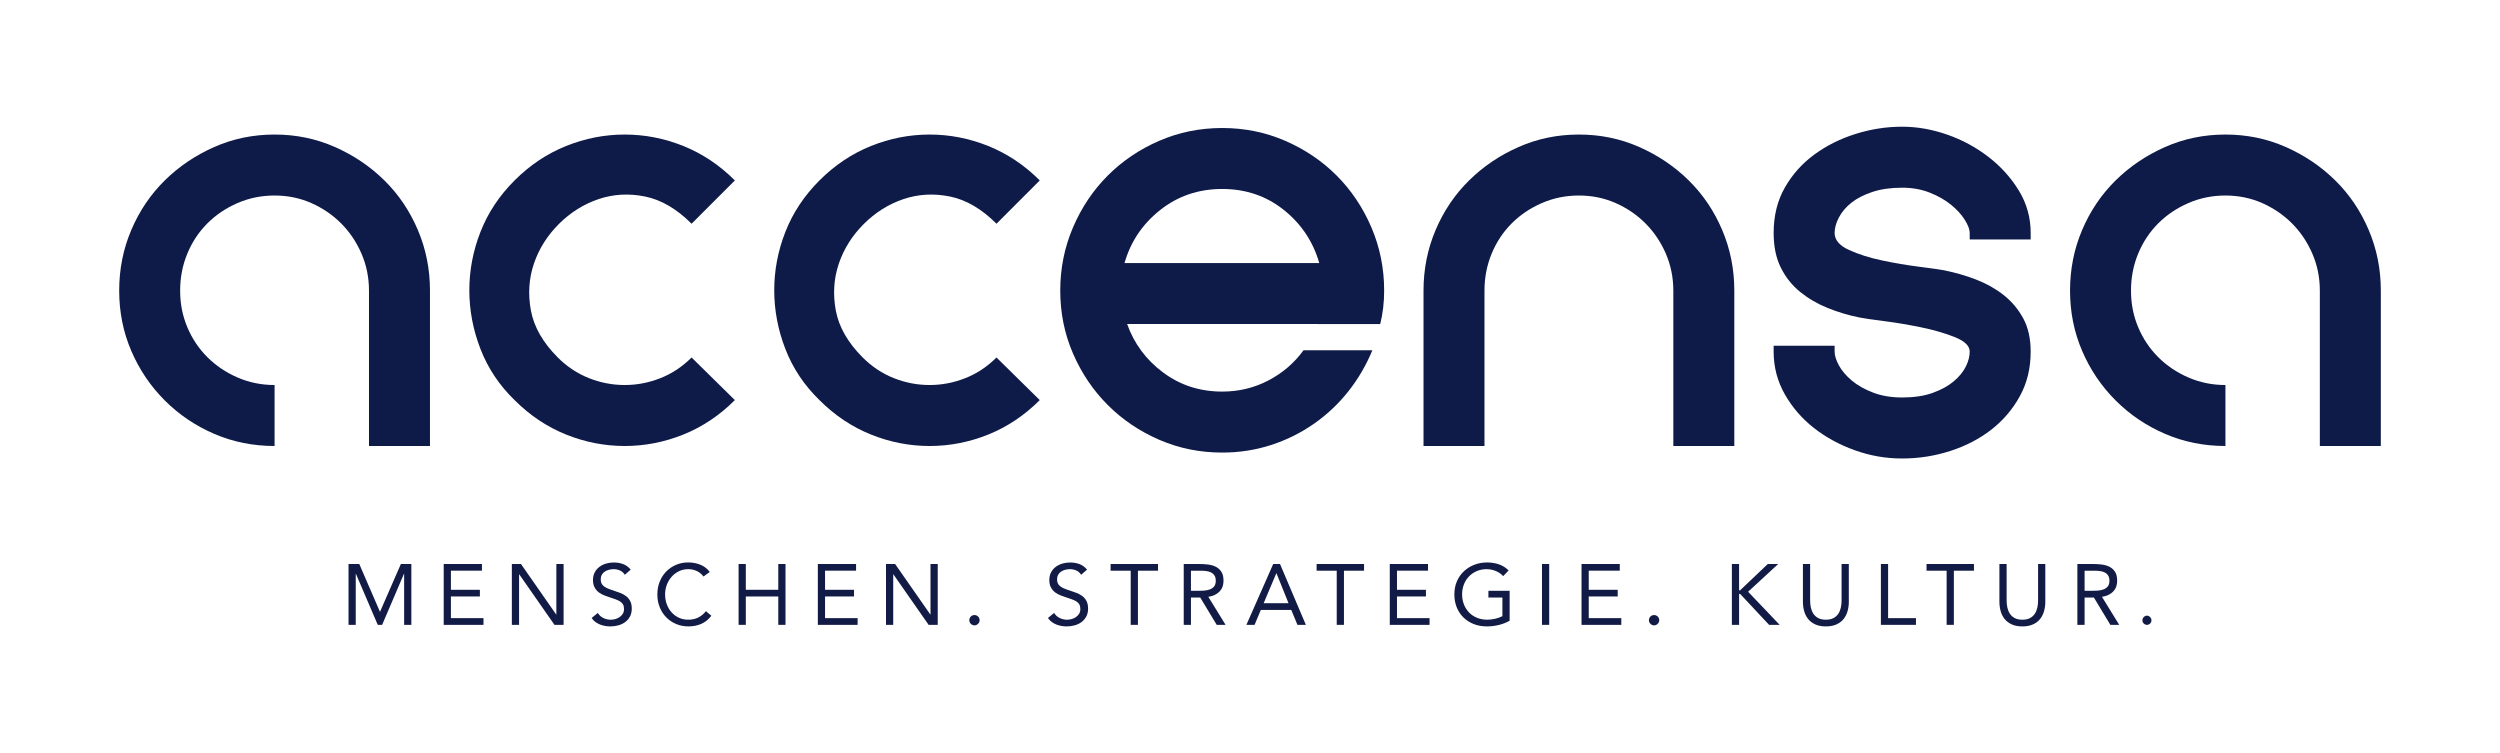
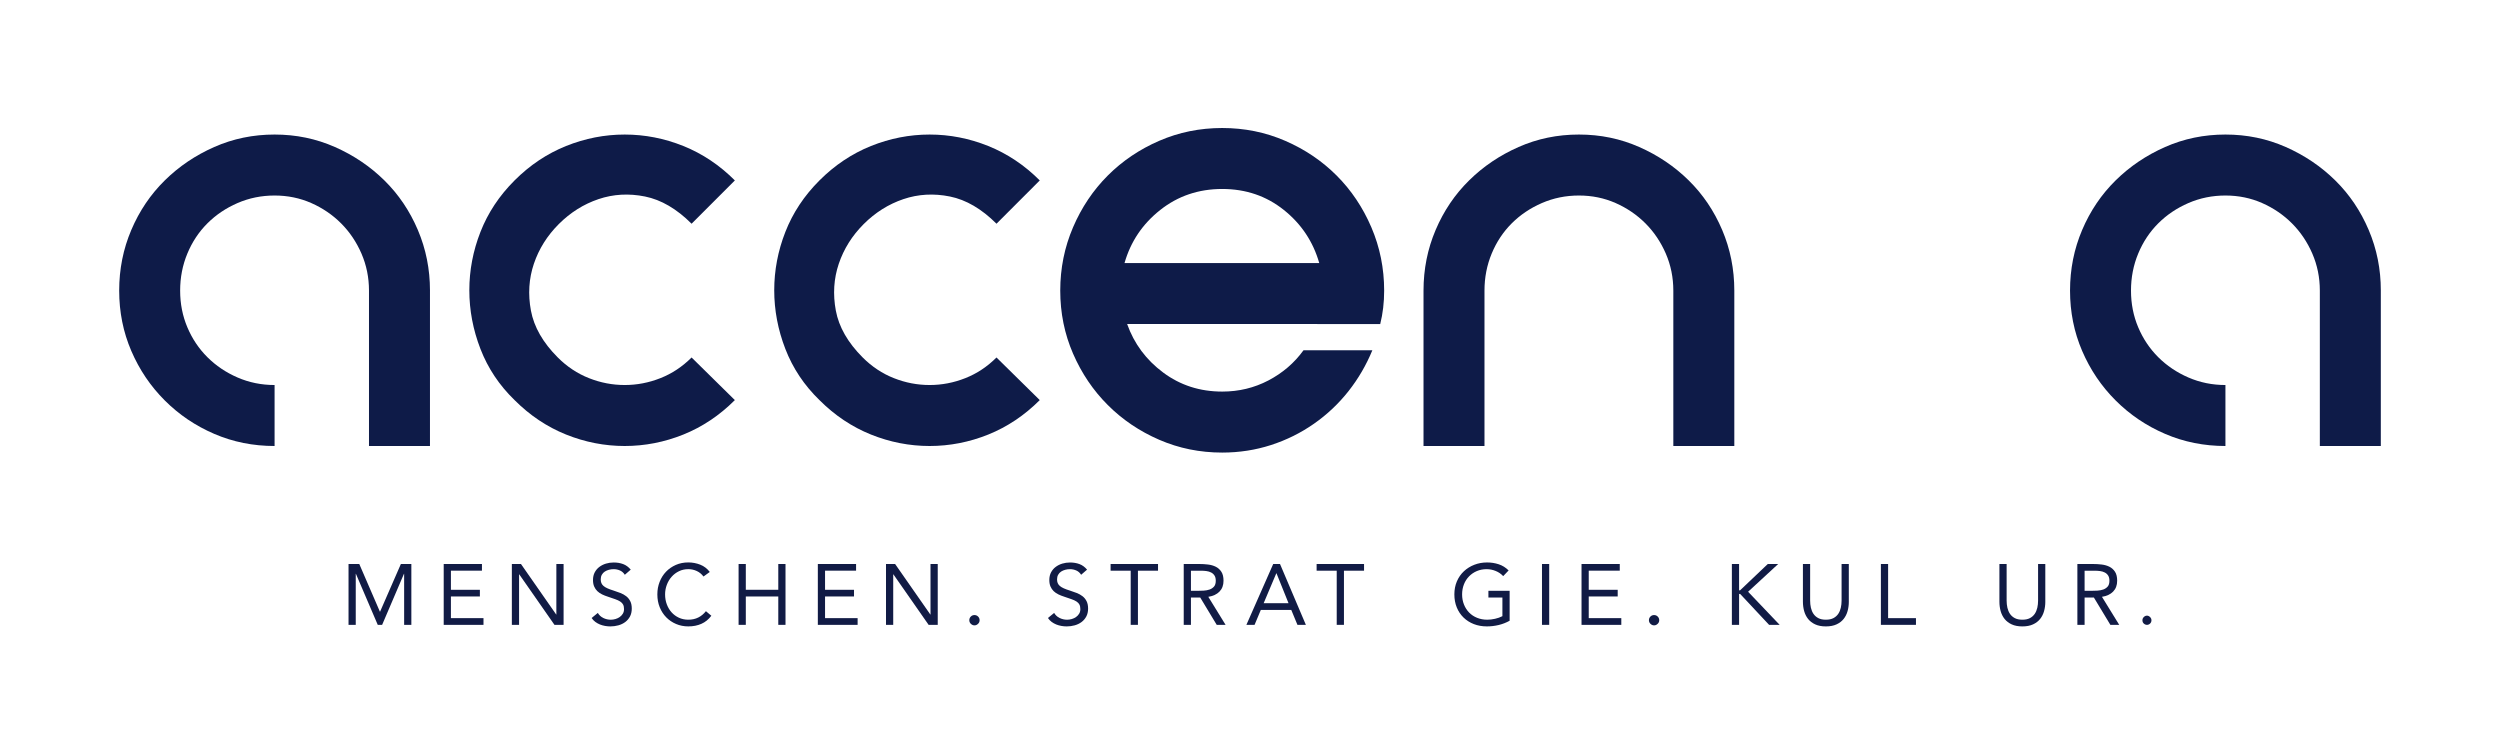
<svg xmlns="http://www.w3.org/2000/svg" id="Layer_1" data-name="Layer 1" viewBox="0 0 2500 753.07">
  <defs>
    <style>
      .cls-1 {
        fill: #0e1b48;
      }

      .cls-2 {
        fill: #111b45;
      }
    </style>
  </defs>
  <g>
    <path class="cls-2" d="M348.54,564h10.74l20.63,47.69h.16l20.81-47.69h10.48v60.85h-7.22v-51.05h-.18l-21.83,51.05h-4.38l-21.84-51.05h-.16v51.05h-7.22v-60.85Z" />
    <path class="cls-2" d="M443.7,564h38.25v6.7h-31.03v19.08h28.96v6.7h-28.96v21.67h32.57v6.7h-39.78v-60.85Z" />
    <path class="cls-2" d="M511.85,564h9.11l35.24,50.53h.16v-50.53h7.23v60.85h-9.12l-35.24-50.53h-.16v50.53h-7.22v-60.85Z" />
    <path class="cls-2" d="M624.78,574.74c-1.2-1.94-2.8-3.36-4.81-4.25-2-.88-4.09-1.33-6.27-1.33-1.62,0-3.18.2-4.73.6-1.55.41-2.94,1.01-4.17,1.81-1.24.8-2.22,1.86-2.96,3.18-.75,1.32-1.11,2.87-1.11,4.65,0,1.37.2,2.58.64,3.64.43,1.06,1.13,2.03,2.11,2.88s2.3,1.67,3.96,2.41c1.66.75,3.7,1.5,6.1,2.24,2.35.75,4.62,1.55,6.84,2.41,2.2.86,4.15,1.94,5.84,3.26,1.69,1.32,3.03,2.96,4.04,4.95,1.01,1.97,1.51,4.46,1.51,7.43s-.61,5.67-1.81,7.91c-1.21,2.23-2.8,4.08-4.77,5.53-1.98,1.47-4.25,2.56-6.84,3.28-2.58.71-5.25,1.07-7.99,1.07-1.78,0-3.56-.16-5.33-.48-1.78-.31-3.48-.8-5.11-1.45-1.64-.67-3.17-1.52-4.61-2.58-1.43-1.06-2.66-2.36-3.7-3.91l6.2-5.07c1.32,2.23,3.14,3.93,5.49,5.07,2.35,1.14,4.85,1.73,7.49,1.73,1.54,0,3.1-.23,4.68-.69s2.99-1.13,4.25-2.03c1.26-.88,2.3-1.98,3.1-3.3s1.2-2.84,1.2-4.55c0-1.89-.31-3.43-.94-4.61-.64-1.17-1.6-2.19-2.92-3.04s-2.98-1.63-4.99-2.32c-2.01-.68-4.35-1.48-7.04-2.41-2.19-.69-4.19-1.47-6.02-2.36-1.83-.88-3.43-1.97-4.77-3.26s-2.41-2.84-3.18-4.65c-.77-1.79-1.17-3.97-1.17-6.48,0-2.92.58-5.48,1.73-7.65s2.69-4,4.63-5.45c1.96-1.47,4.16-2.57,6.62-3.32,2.47-.75,5.04-1.11,7.75-1.11,3.44,0,6.56.53,9.41,1.59s5.37,2.91,7.61,5.55l-5.94,5.15Z" />
    <path class="cls-2" d="M703.51,576.55c-1.83-2.46-4.09-4.31-6.78-5.55-2.7-1.24-5.5-1.85-8.43-1.85-3.38,0-6.5.69-9.32,2.07-2.84,1.37-5.29,3.22-7.35,5.55-2.07,2.32-3.67,5.02-4.81,8.07-1.16,3.07-1.73,6.27-1.73,9.58,0,3.56.57,6.86,1.73,9.94,1.14,3.06,2.73,5.72,4.77,7.99,2.03,2.26,4.47,4.05,7.3,5.37,2.84,1.32,5.98,1.98,9.42,1.98,3.72,0,7.04-.73,9.96-2.2,2.92-1.45,5.48-3.56,7.65-6.32l5.42,4.57c-2.76,3.67-6.06,6.36-9.94,8.07-3.86,1.73-8.24,2.58-13.1,2.58-4.36,0-8.43-.8-12.21-2.41s-7.07-3.83-9.84-6.66c-2.79-2.84-4.96-6.21-6.54-10.1-1.58-3.9-2.36-8.17-2.36-12.82s.76-8.64,2.28-12.55c1.51-3.9,3.66-7.27,6.4-10.14s6.02-5.12,9.8-6.8c3.78-1.66,7.94-2.49,12.46-2.49,4.12,0,8.09.75,11.91,2.23,3.81,1.5,7,3.93,9.58,7.31l-6.28,4.55Z" />
    <path class="cls-2" d="M738.59,564h7.22v25.78h32.48v-25.78h7.22v60.85h-7.22v-28.37h-32.48v28.37h-7.22v-60.85Z" />
    <path class="cls-2" d="M817.83,564h38.25v6.7h-31.03v19.08h28.96v6.7h-28.96v21.67h32.57v6.7h-39.78v-60.85Z" />
    <path class="cls-2" d="M886,564h9.11l35.24,50.53h.16v-50.53h7.23v60.85h-9.12l-35.24-50.53h-.16v50.53h-7.22v-60.85Z" />
    <path class="cls-2" d="M974.44,615.05c1.43,0,2.65.5,3.66,1.51s1.5,2.22,1.5,3.66-.53,2.65-1.59,3.64c-1.06,1.01-2.24,1.51-3.56,1.51s-2.5-.5-3.56-1.51c-1.06-.99-1.59-2.22-1.59-3.64s.49-2.65,1.5-3.66c1.01-1.01,2.23-1.51,3.66-1.51Z" />
    <path class="cls-2" d="M1081.1,574.74c-1.2-1.94-2.8-3.36-4.81-4.25-2-.88-4.09-1.33-6.27-1.33-1.62,0-3.18.2-4.73.6-1.55.41-2.94,1.01-4.17,1.81s-2.22,1.86-2.96,3.18c-.75,1.32-1.11,2.87-1.11,4.65,0,1.37.2,2.58.64,3.64.43,1.06,1.13,2.03,2.11,2.88s2.3,1.67,3.96,2.41c1.66.75,3.7,1.5,6.1,2.24,2.35.75,4.62,1.55,6.84,2.41,2.2.86,4.15,1.94,5.84,3.26,1.69,1.32,3.03,2.96,4.04,4.95,1.01,1.97,1.51,4.46,1.51,7.43s-.61,5.67-1.81,7.91c-1.21,2.23-2.8,4.08-4.77,5.53-1.98,1.47-4.25,2.56-6.84,3.28-2.58.71-5.25,1.07-7.99,1.07-1.78,0-3.56-.16-5.33-.48-1.78-.31-3.48-.8-5.11-1.45-1.64-.67-3.17-1.52-4.61-2.58-1.43-1.06-2.66-2.36-3.7-3.91l6.2-5.07c1.32,2.23,3.14,3.93,5.49,5.07,2.35,1.14,4.85,1.73,7.49,1.73,1.54,0,3.1-.23,4.68-.69s2.99-1.13,4.25-2.03c1.26-.88,2.3-1.98,3.1-3.3s1.2-2.84,1.2-4.55c0-1.89-.31-3.43-.94-4.61-.64-1.17-1.6-2.19-2.92-3.04s-2.98-1.63-4.99-2.32c-2.01-.68-4.35-1.48-7.04-2.41-2.19-.69-4.19-1.47-6.02-2.36-1.83-.88-3.43-1.97-4.77-3.26s-2.41-2.84-3.18-4.65c-.77-1.79-1.17-3.97-1.17-6.48,0-2.92.58-5.48,1.73-7.65s2.69-4,4.63-5.45c1.96-1.47,4.16-2.57,6.62-3.32,2.47-.75,5.04-1.11,7.75-1.11,3.44,0,6.56.53,9.41,1.59s5.37,2.91,7.61,5.55l-5.94,5.15Z" />
    <path class="cls-2" d="M1158.03,570.7h-20.1v54.15h-7.23v-54.15h-20.1v-6.7h47.43v6.7Z" />
    <path class="cls-2" d="M1183.73,564h15.55c2.92,0,5.83.16,8.73.52,2.9.34,5.49,1.09,7.77,2.23,2.3,1.14,4.16,2.83,5.59,5.03,1.44,2.2,2.15,5.21,2.15,8.98,0,4.47-1.35,8.07-4.04,10.83-2.69,2.75-6.42,4.5-11.17,5.23l17.27,28.03h-8.85l-16.5-27.33h-9.28v27.33h-7.22v-60.85ZM1190.95,590.82h6.44c2.01,0,4.08-.05,6.22-.18,2.16-.11,4.13-.49,5.94-1.11,1.81-.63,3.29-1.62,4.47-2.96,1.17-1.35,1.75-3.29,1.75-5.8,0-2.17-.42-3.93-1.29-5.25-.86-1.32-1.98-2.34-3.38-3.04-1.41-.72-2.99-1.2-4.73-1.43-1.75-.23-3.51-.34-5.29-.34h-10.14v20.12Z" />
    <path class="cls-2" d="M1273.21,564h6.8l25.86,60.85h-8.43l-6.18-14.95h-30.43l-6.27,14.95h-8.17l26.82-60.85ZM1276.47,573.28h-.16l-12.64,29.9h24.85l-12.04-29.9Z" />
    <path class="cls-2" d="M1364.05,570.7h-20.1v54.15h-7.23v-54.15h-20.1v-6.7h47.43v6.7Z" />
-     <path class="cls-2" d="M1389.77,564h38.25v6.7h-31.03v19.08h28.96v6.7h-28.96v21.67h32.57v6.7h-39.78v-60.85Z" />
    <path class="cls-2" d="M1509.66,620.72c-3.51,1.96-7.19,3.38-11.05,4.31-3.87.91-7.77,1.37-11.73,1.37-4.76,0-9.12-.77-13.08-2.32-3.94-1.55-7.37-3.72-10.26-6.54-2.9-2.8-5.15-6.17-6.76-10.1-1.6-3.91-2.41-8.26-2.41-13.02s.84-9.17,2.54-13.1c1.69-3.93,4.02-7.27,7-10.06,2.98-2.77,6.44-4.95,10.4-6.48,3.96-1.55,8.22-2.32,12.82-2.32,4.01,0,7.86.6,11.55,1.81,3.7,1.2,7.01,3.26,9.94,6.18l-5.42,5.67c-2.07-2.23-4.57-3.96-7.52-5.15-2.95-1.21-5.98-1.81-9.07-1.81-3.51,0-6.74.64-9.72,1.89-2.98,1.26-5.57,3.02-7.77,5.25-2.22,2.23-3.93,4.89-5.16,7.99-1.22,3.1-1.85,6.48-1.85,10.14s.63,6.97,1.85,10.06c1.24,3.1,2.95,5.78,5.16,8.05,2.2,2.26,4.85,4.02,7.95,5.27,3.09,1.26,6.5,1.9,10.22,1.9,2.47,0,5.04-.31,7.73-.91,2.7-.6,5.16-1.47,7.39-2.62v-18.65h-14v-6.7h21.23v29.9Z" />
    <path class="cls-2" d="M1541.98,564h7.22v60.85h-7.22v-60.85Z" />
    <path class="cls-2" d="M1581.52,564h38.25v6.7h-31.03v19.08h28.96v6.7h-28.96v21.67h32.57v6.7h-39.78v-60.85Z" />
    <path class="cls-2" d="M1654.06,615.05c1.43,0,2.65.5,3.66,1.51,1.01,1.01,1.5,2.22,1.5,3.66s-.53,2.65-1.59,3.64c-1.06,1.01-2.24,1.51-3.56,1.51s-2.5-.5-3.56-1.51c-1.06-.99-1.59-2.22-1.59-3.64s.49-2.65,1.5-3.66c1.01-1.01,2.23-1.51,3.66-1.51Z" />
    <path class="cls-2" d="M1731.86,564h7.22v26.3h1.03l27.67-26.3h10.4l-30.08,27.75,31.55,33.1h-10.57l-28.96-30.95h-1.03v30.95h-7.22v-60.85Z" />
    <path class="cls-2" d="M1848.83,601.65c0,3.32-.42,6.47-1.25,9.45-.83,2.98-2.15,5.6-3.96,7.87-1.81,2.26-4.17,4.06-7.09,5.41-2.92,1.35-6.47,2.03-10.66,2.03s-7.73-.68-10.66-2.03-5.29-3.15-7.09-5.41c-1.81-2.27-3.13-4.89-3.96-7.87-.83-2.98-1.24-6.13-1.24-9.45v-37.65h7.22v36.62c0,2.46.26,4.84.77,7.14.52,2.28,1.37,4.32,2.57,6.1,1.21,1.77,2.81,3.19,4.83,4.25,2,1.06,4.53,1.59,7.56,1.59s5.56-.53,7.57-1.59c2-1.06,3.6-2.49,4.81-4.25,1.2-1.78,2.05-3.82,2.57-6.1.52-2.3.77-4.68.77-7.14v-36.62h7.23v37.65Z" />
    <path class="cls-2" d="M1880.89,564h7.22v54.15h27.85v6.7h-35.07v-60.85Z" />
-     <path class="cls-2" d="M1973.96,570.7h-20.1v54.15h-7.23v-54.15h-20.1v-6.7h47.43v6.7Z" />
    <path class="cls-2" d="M2045.32,601.65c0,3.32-.42,6.47-1.25,9.45-.83,2.98-2.15,5.6-3.96,7.87-1.81,2.26-4.17,4.06-7.09,5.41-2.92,1.35-6.47,2.03-10.66,2.03s-7.73-.68-10.66-2.03-5.29-3.15-7.09-5.41c-1.81-2.27-3.13-4.89-3.96-7.87-.83-2.98-1.24-6.13-1.24-9.45v-37.65h7.22v36.62c0,2.46.26,4.84.77,7.14.52,2.28,1.37,4.32,2.57,6.1,1.21,1.77,2.81,3.19,4.83,4.25,2,1.06,4.53,1.59,7.56,1.59s5.56-.53,7.57-1.59c2-1.06,3.6-2.49,4.81-4.25,1.2-1.78,2.05-3.82,2.57-6.1.52-2.3.77-4.68.77-7.14v-36.62h7.23v37.65Z" />
    <path class="cls-2" d="M2077.38,564h15.55c2.92,0,5.83.16,8.73.52,2.9.34,5.49,1.09,7.77,2.23,2.3,1.14,4.16,2.83,5.59,5.03,1.44,2.2,2.15,5.21,2.15,8.98,0,4.47-1.35,8.07-4.04,10.83-2.69,2.75-6.42,4.5-11.17,5.23l17.27,28.03h-8.85l-16.5-27.33h-9.28v27.33h-7.22v-60.85ZM2084.6,590.82h6.44c2.01,0,4.08-.05,6.22-.18,2.16-.11,4.13-.49,5.94-1.11,1.81-.63,3.29-1.62,4.47-2.96,1.17-1.35,1.75-3.29,1.75-5.8,0-2.17-.42-3.93-1.29-5.25-.86-1.32-1.98-2.34-3.38-3.04-1.41-.72-2.99-1.2-4.73-1.43-1.75-.23-3.51-.34-5.29-.34h-10.14v20.12Z" />
    <path class="cls-2" d="M2143.81,617.04c.92-.92,1.98-1.39,3.18-1.39,1.09,0,2.11.46,3.06,1.39.94.91,1.41,2,1.41,3.26s-.46,2.41-1.37,3.26c-.92.86-1.96,1.29-3.1,1.29s-2.26-.43-3.18-1.29c-.91-.86-1.37-1.94-1.37-3.26s.46-2.35,1.37-3.26Z" />
  </g>
  <g>
    <path class="cls-1" d="M429.97,290.6v155.4h-60.98v-155.4c0-13.11-2.52-25.45-7.54-37.06-5.04-11.57-11.8-21.63-20.33-30.16-8.51-8.53-18.47-15.3-29.82-20.33-11.38-5.02-23.61-7.54-36.72-7.54s-25.47,2.52-37.06,7.54c-11.59,5.04-21.63,11.8-30.16,20.33-8.53,8.53-15.2,18.59-20,30.16-4.82,11.6-7.22,23.94-7.22,37.06s2.4,25.35,7.22,36.72c4.8,11.37,11.47,21.31,20,29.84,8.53,8.51,18.57,15.3,30.16,20.32,11.59,5.04,23.94,7.54,37.06,7.54v60.98c-21.43,0-41.54-4.03-60.33-12.12-18.81-8.09-35.31-19.24-49.5-33.45-14.22-14.2-25.37-30.71-33.45-49.5-8.09-18.81-12.12-38.9-12.12-60.33s4.03-41.64,12.12-60.65c8.08-19.02,19.23-35.51,33.45-49.52,14.19-13.99,30.69-25.14,49.5-33.43,18.79-8.31,38.9-12.46,60.33-12.46s41.52,4.15,60.31,12.46c18.81,8.29,35.31,19.44,49.52,33.43,14.2,14,25.34,30.49,33.43,49.52,8.09,19.01,12.14,39.24,12.14,60.65Z" />
    <path class="cls-1" d="M734.86,400.09c-15.3,15.31-32.46,26.78-51.46,34.44-19.02,7.64-38.59,11.47-58.68,11.47s-39.68-3.83-58.68-11.47c-19.02-7.66-36.18-19.12-51.48-34.44-15.31-14.84-26.66-31.9-34.1-51.14-7.44-19.23-11.13-38.79-11.13-58.68s3.69-39.34,11.13-58.35c7.44-19.02,18.79-36.17,34.1-51.48,15.3-15.3,32.46-26.76,51.48-34.42,19.01-7.64,38.57-11.47,58.68-11.47s39.66,3.83,58.68,11.47c19.01,7.66,36.17,19.12,51.46,34.42l-43.27,43.29c-14.86-14.86-30.39-23.94-46.56-27.22-16.17-3.27-31.7-2.4-46.54,2.62-14.88,5.04-28.09,13.35-39.68,24.92-11.59,11.59-19.9,24.82-24.92,39.68-5.02,14.86-6.01,30.49-2.96,46.88,3.06,16.39,12.02,32.02,26.88,46.88,9.18,9.18,19.56,16.07,31.15,20.65,11.59,4.6,23.51,6.88,35.75,6.88s24.15-2.28,35.73-6.88c11.59-4.58,21.96-11.47,31.15-20.65l43.27,42.61Z" />
    <path class="cls-1" d="M1039.76,400.09c-15.3,15.31-32.46,26.78-51.46,34.44-19.02,7.64-38.59,11.47-58.68,11.47s-39.68-3.83-58.68-11.47c-19.02-7.66-36.18-19.12-51.48-34.44-15.31-14.84-26.66-31.9-34.1-51.14-7.44-19.23-11.13-38.79-11.13-58.68s3.69-39.34,11.13-58.35c7.44-19.02,18.79-36.17,34.1-51.48,15.3-15.3,32.46-26.76,51.48-34.42,19.01-7.64,38.57-11.47,58.68-11.47s39.66,3.83,58.68,11.47c19.01,7.66,36.17,19.12,51.46,34.42l-43.27,43.29c-14.86-14.86-30.39-23.94-46.56-27.22-16.17-3.27-31.7-2.4-46.54,2.62-14.88,5.04-28.09,13.35-39.68,24.92-11.59,11.59-19.9,24.82-24.92,39.68-5.02,14.86-6.01,30.49-2.96,46.88,3.06,16.39,12.02,32.02,26.88,46.88,9.18,9.18,19.56,16.07,31.15,20.65,11.59,4.6,23.51,6.88,35.75,6.88s24.15-2.28,35.73-6.88c11.59-4.58,21.96-11.47,31.15-20.65l43.27,42.61Z" />
    <path class="cls-1" d="M1317.3,324.03h-190.16c6.98,19.68,19.01,35.85,36.07,48.53,17.04,12.69,36.7,19.02,59,19.02,16.61,0,32.02-3.71,46.22-11.15,14.2-7.44,25.91-17.48,35.09-30.17h68.84c-6.13,14.88-14.1,28.53-23.93,40.99-9.84,12.46-21.32,23.29-34.44,32.46-13.11,9.18-27.44,16.29-42.93,21.31-15.53,5.02-31.8,7.56-48.86,7.56-22.3,0-43.27-4.26-62.95-12.79-19.66-8.53-36.82-20.1-51.46-34.76-14.66-14.64-26.23-31.8-34.76-51.46-8.53-19.68-12.78-40.65-12.78-62.95s4.25-43.39,12.78-63.28c8.53-19.88,20.1-37.14,34.76-51.8,14.64-14.64,31.8-26.23,51.46-34.74,19.68-8.53,40.65-12.79,62.95-12.79s43.29,4.26,62.95,12.79c19.68,8.51,36.82,20.1,51.48,34.74,14.64,14.66,26.23,31.92,34.74,51.8,8.53,19.9,12.79,40.99,12.79,63.28,0,11.8-1.31,22.95-3.93,33.43h-62.95ZM1124.52,263.07h194.74c-6.13-21.43-17.93-39.12-35.41-53.11-17.5-13.99-38.03-20.99-61.64-20.99s-44.26,7-61.96,20.99c-17.71,13.99-29.62,31.68-35.73,53.11Z" />
    <path class="cls-1" d="M1673.33,446v-155.4c0-13.11-2.52-25.45-7.54-37.06-5.04-11.57-11.8-21.63-20.33-30.16-8.51-8.53-18.47-15.3-29.82-20.33-11.38-5.02-23.61-7.54-36.72-7.54s-25.47,2.52-37.06,7.54c-11.59,5.04-21.63,11.8-30.16,20.33-8.53,8.53-15.2,18.59-20,30.16-4.82,11.6-7.22,23.94-7.22,37.06v155.4h-60.97v-155.4c0-21.41,4.03-41.64,12.12-60.65,8.08-19.02,19.23-35.51,33.45-49.52,14.19-13.99,30.69-25.14,49.5-33.43,18.79-8.31,38.9-12.46,60.33-12.46s41.52,4.15,60.31,12.46c18.81,8.29,35.31,19.44,49.52,33.43,14.2,14,25.34,30.49,33.43,49.52,8.09,19.01,12.14,39.24,12.14,60.65v155.4h-60.98Z" />
-     <path class="cls-1" d="M1834.62,345.68v5.91c0,3.93,1.43,8.51,4.26,13.77,2.84,5.24,7.1,10.28,12.79,15.08,5.68,4.82,12.78,8.85,21.31,12.12,8.51,3.29,18.25,4.92,29.18,4.92,11.8,0,21.96-1.53,30.48-4.58,8.53-3.06,15.51-6.88,20.99-11.48,5.46-4.58,9.5-9.5,12.14-14.74,2.62-5.26,3.93-10.28,3.93-15.08,0-5.68-4.92-10.49-14.76-14.44-9.84-3.93-21.09-7.2-33.77-9.82-12.68-2.64-25.04-4.7-37.04-6.23-12.04-1.53-20.23-2.74-24.6-3.61-10.93-2.18-21.53-5.36-31.8-9.5-10.28-4.15-19.44-9.52-27.54-16.07-8.09-6.57-14.54-14.64-19.34-24.26-4.82-9.6-7.2-21.19-7.2-34.76,0-17.04,3.69-32.12,11.13-45.23,7.44-13.11,17.28-24.15,29.52-33.11,12.22-8.97,25.99-15.85,41.31-20.65,15.3-4.82,30.81-7.22,46.56-7.22,14.84,0,29.82,2.62,44.92,7.87,15.08,5.24,28.85,12.68,41.31,22.28,12.46,9.62,22.62,20.89,30.49,33.77,7.86,12.91,11.8,27,11.8,42.3v6.57h-60.98v-6.57c0-3.49-1.65-7.86-4.92-13.11-3.27-5.24-7.87-10.26-13.77-15.08-5.91-4.8-13.01-8.85-21.31-12.12-8.31-3.29-17.5-4.92-27.54-4.92-11.38,0-21.32,1.43-29.84,4.26-8.53,2.84-15.53,6.45-20.99,10.81-5.47,4.37-9.62,9.29-12.46,14.76-2.84,5.46-4.26,10.59-4.26,15.4,0,7,4.8,12.69,14.42,17.06,9.62,4.37,20.67,7.86,33.13,10.48,12.46,2.64,24.68,4.72,36.7,6.23,12.02,1.54,20.43,2.74,25.25,3.61,10.91,2.2,21.53,5.26,31.8,9.18,10.26,3.93,19.44,9.08,27.54,15.41,8.08,6.33,14.64,14.09,19.68,23.27,5.02,9.18,7.54,20.33,7.54,33.45,0,16.61-3.61,31.47-10.83,44.58-7.2,13.11-16.71,24.26-28.51,33.45-11.8,9.17-25.47,16.29-40.99,21.31-15.53,5.02-31.58,7.54-48.19,7.54s-31.92-2.74-47.22-8.19c-15.31-5.46-28.96-12.9-40.99-22.3-12.02-9.39-21.74-20.65-29.18-33.77-7.44-13.11-11.13-27.32-11.13-42.61v-5.91h60.97Z" />
    <path class="cls-1" d="M2380.82,290.6v155.4h-60.98v-155.4c0-13.11-2.52-25.45-7.54-37.06-5.04-11.57-11.8-21.63-20.33-30.16-8.51-8.53-18.47-15.3-29.82-20.33-11.38-5.02-23.61-7.54-36.72-7.54s-25.47,2.52-37.06,7.54c-11.59,5.04-21.63,11.8-30.16,20.33-8.53,8.53-15.2,18.59-20,30.16-4.82,11.6-7.22,23.94-7.22,37.06s2.4,25.35,7.22,36.72c4.8,11.37,11.47,21.31,20,29.84,8.53,8.51,18.57,15.3,30.16,20.32,11.59,5.04,23.94,7.54,37.06,7.54v60.98c-21.43,0-41.54-4.03-60.33-12.12-18.81-8.09-35.31-19.24-49.5-33.45-14.22-14.2-25.37-30.71-33.45-49.5-8.09-18.81-12.12-38.9-12.12-60.33s4.03-41.64,12.12-60.65c8.08-19.02,19.23-35.51,33.45-49.52,14.19-13.99,30.69-25.14,49.5-33.43,18.79-8.31,38.9-12.46,60.33-12.46s41.52,4.15,60.31,12.46c18.81,8.29,35.31,19.44,49.52,33.43,14.2,14,25.34,30.49,33.43,49.52,8.09,19.01,12.14,39.24,12.14,60.65Z" />
  </g>
</svg>